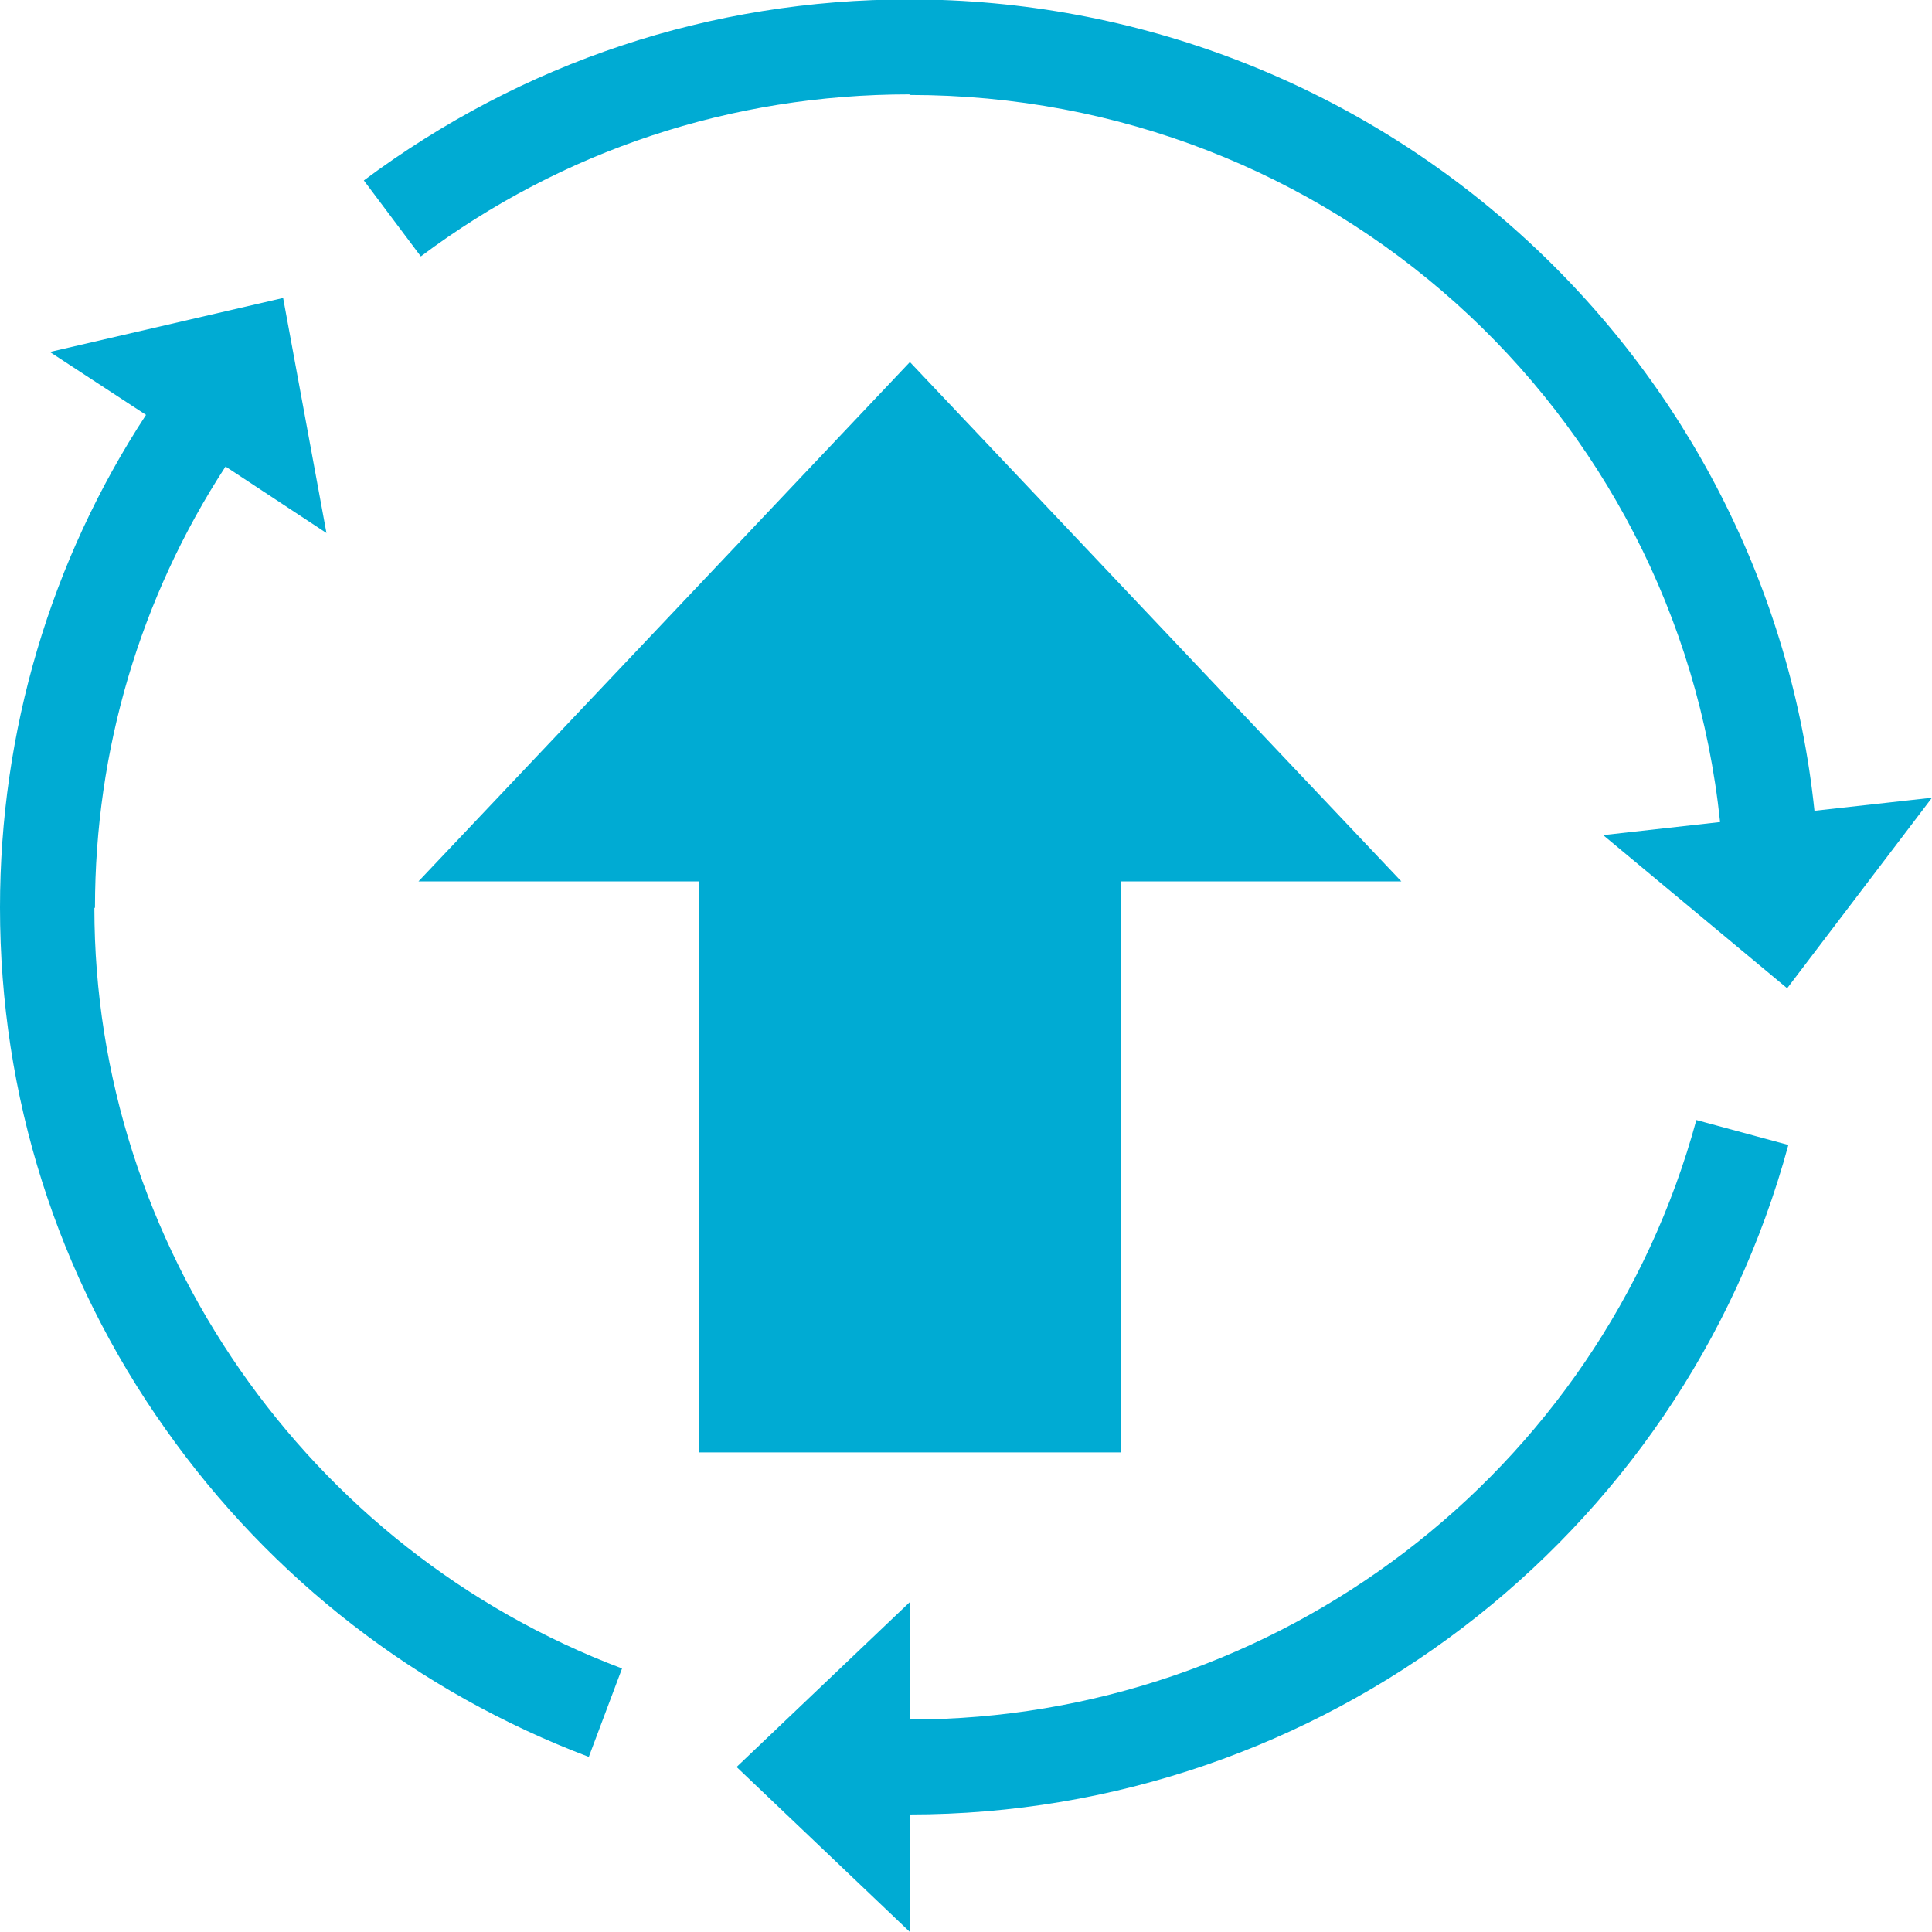
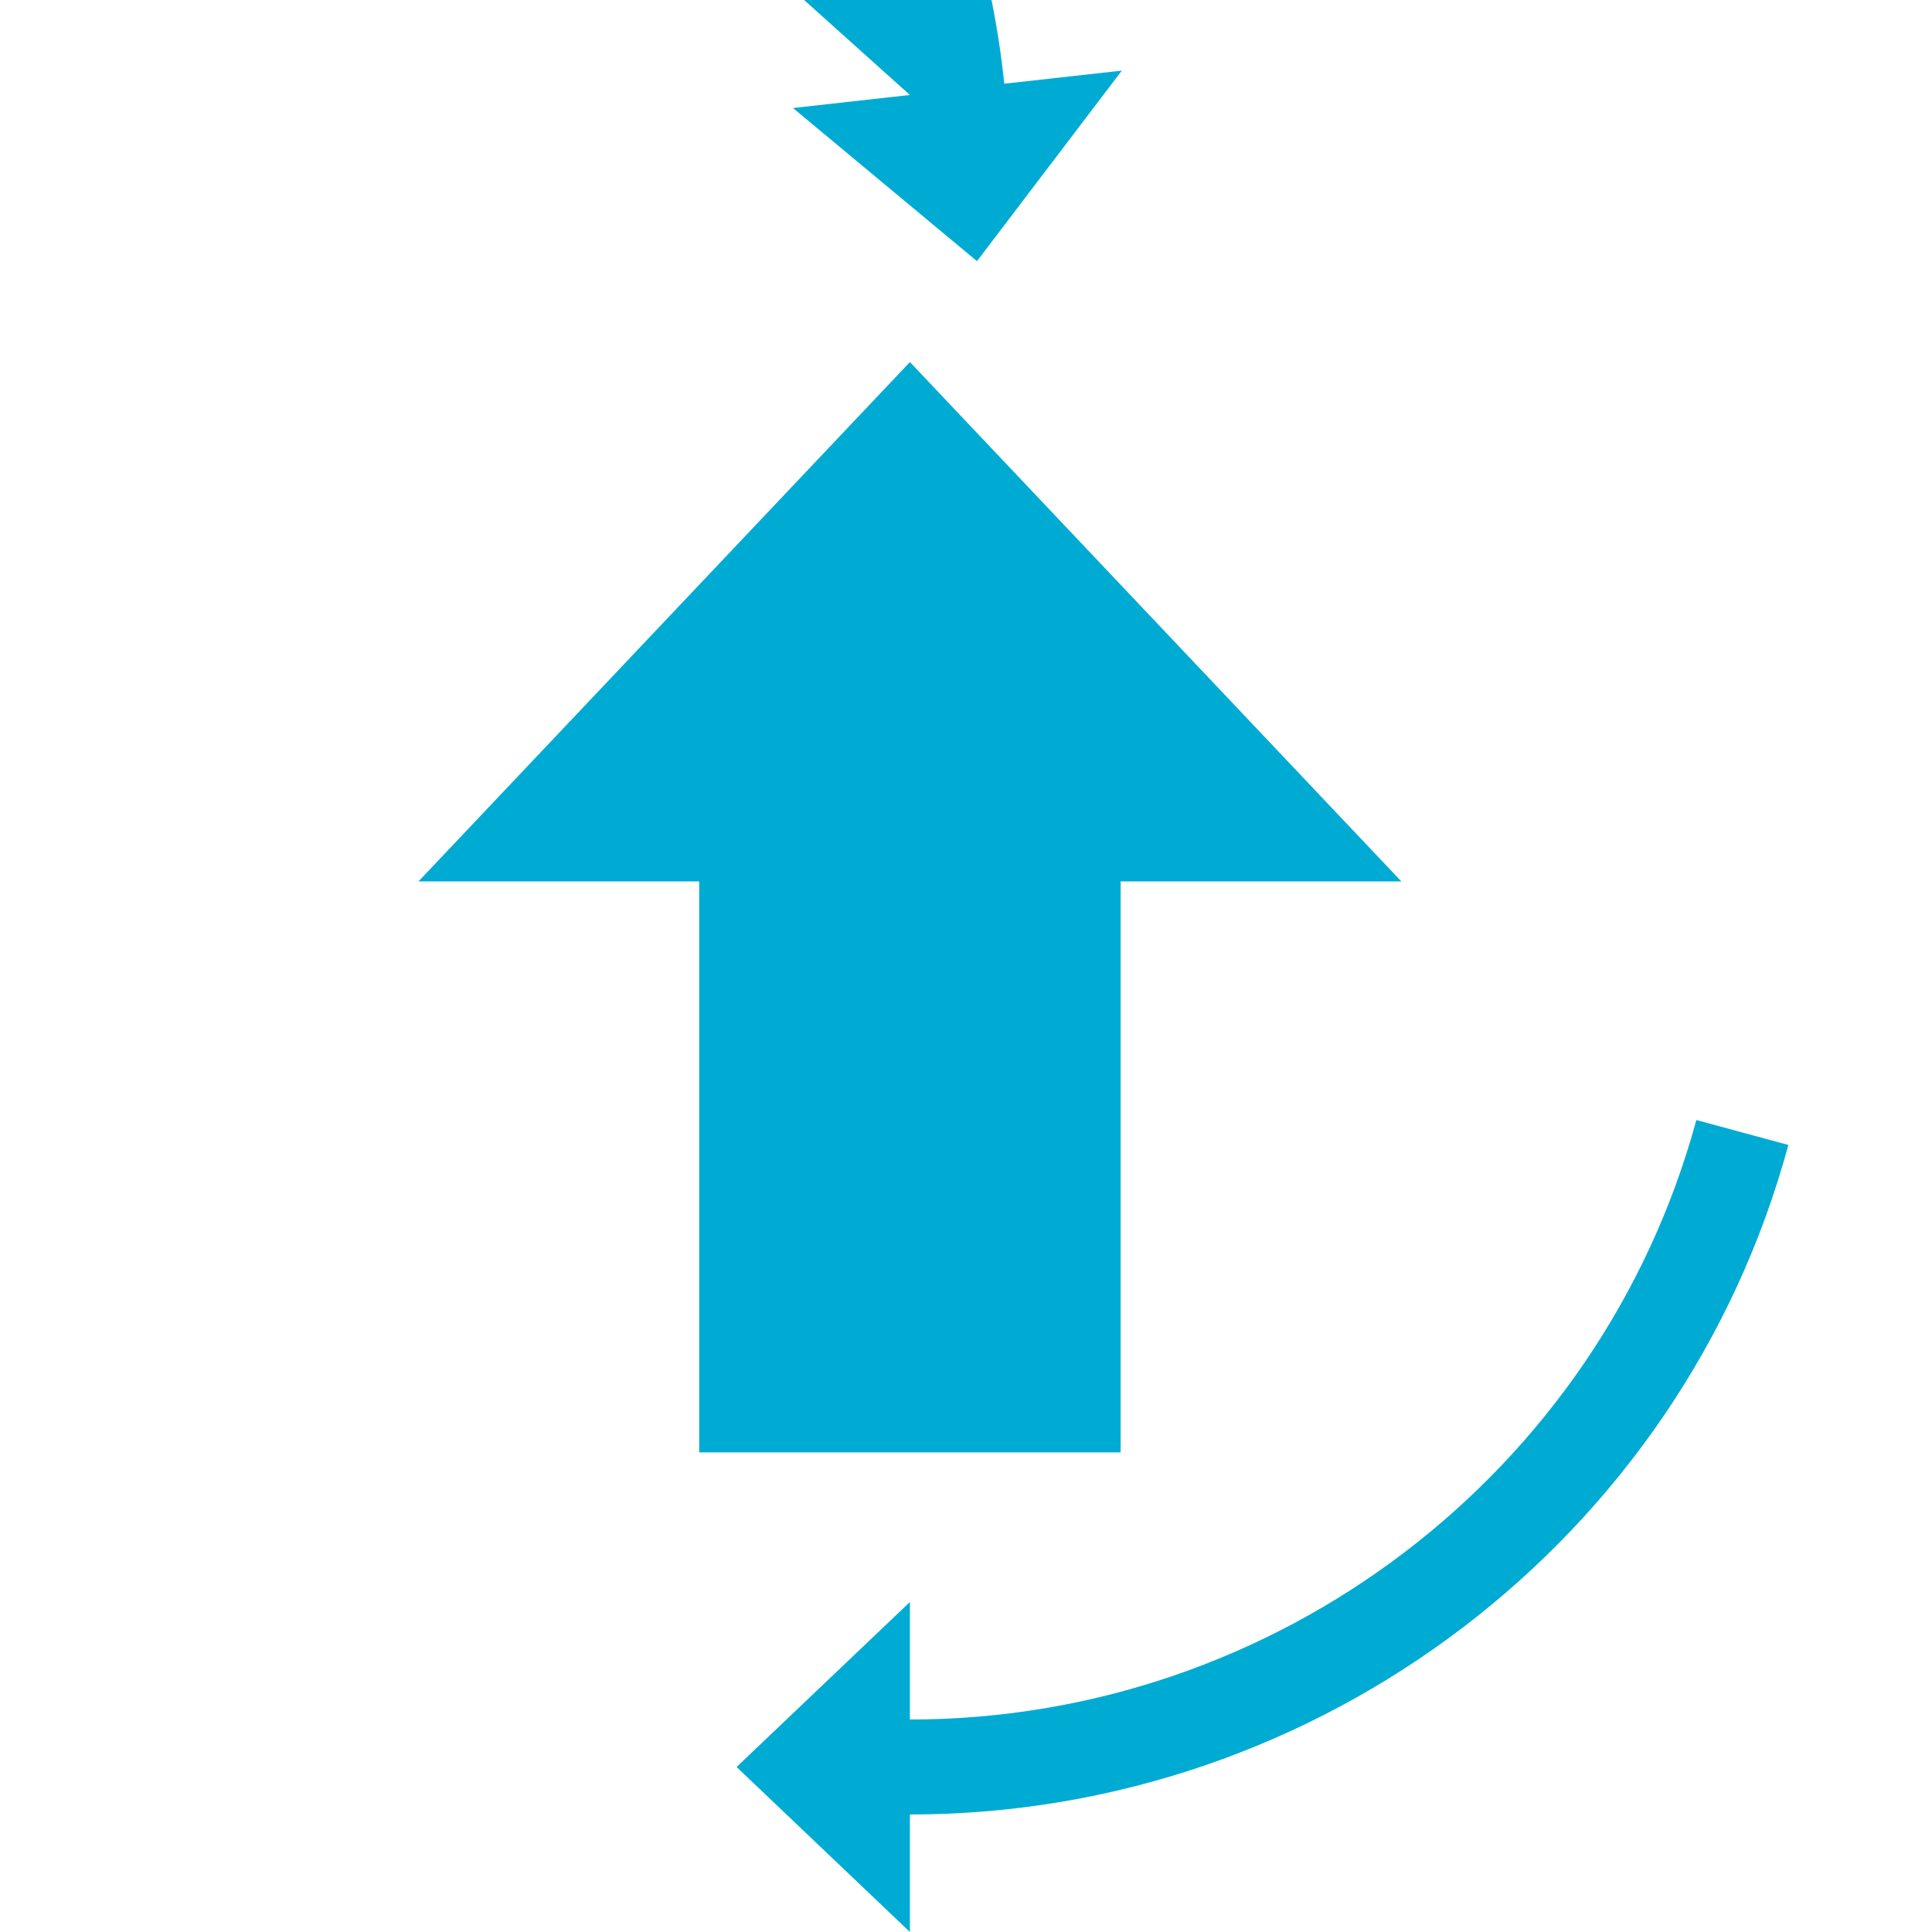
<svg xmlns="http://www.w3.org/2000/svg" id="Layer_2" data-name="Layer 2" width="32.55" height="32.55" viewBox="0 0 32.55 32.55">
  <defs>
    <style>
      .cls-1 {
        fill: #00abd3;
        stroke-width: 0px;
      }
    </style>
  </defs>
  <g id="Layer_4" data-name="Layer 4">
    <g>
      <polygon class="cls-1" points="11.78 24.47 18.88 24.47 18.88 14.85 23.61 14.85 15.33 6.1 7.05 14.85 11.78 14.85 11.78 24.47" />
      <g>
        <path class="cls-1" d="M15.33,28.97v-1.98l-2.92,2.78,2.92,2.78v-1.98c6.91,0,13-4.64,14.8-11.28l-1.55-.42c-1.62,5.95-7.07,10.1-13.25,10.1Z" />
-         <path class="cls-1" d="M15.33,1.6c7.06,0,12.92,5.27,13.65,12.25l-1.97.22,3.1,2.58,2.44-3.21-1.98.22c-.39-3.73-2.15-7.18-4.95-9.71-2.82-2.55-6.48-3.96-10.3-3.96-3.35,0-6.52,1.06-9.19,3.05l.96,1.28c2.39-1.79,5.24-2.73,8.23-2.73Z" />
-         <path class="cls-1" d="M1.6,15.29c0-2.65.76-5.22,2.2-7.43l1.7,1.12-.73-3.96-3.93.91,1.62,1.06C.85,9.45,0,12.32,0,15.29c0,3.17.96,6.21,2.79,8.79,1.78,2.52,4.25,4.43,7.13,5.52l.56-1.49c-5.31-2-8.89-7.15-8.89-12.81Z" />
+         <path class="cls-1" d="M15.33,1.6l-1.97.22,3.1,2.58,2.44-3.21-1.98.22c-.39-3.73-2.15-7.18-4.95-9.71-2.82-2.55-6.48-3.96-10.3-3.96-3.35,0-6.52,1.06-9.19,3.05l.96,1.28c2.39-1.79,5.24-2.73,8.23-2.73Z" />
      </g>
    </g>
  </g>
</svg>